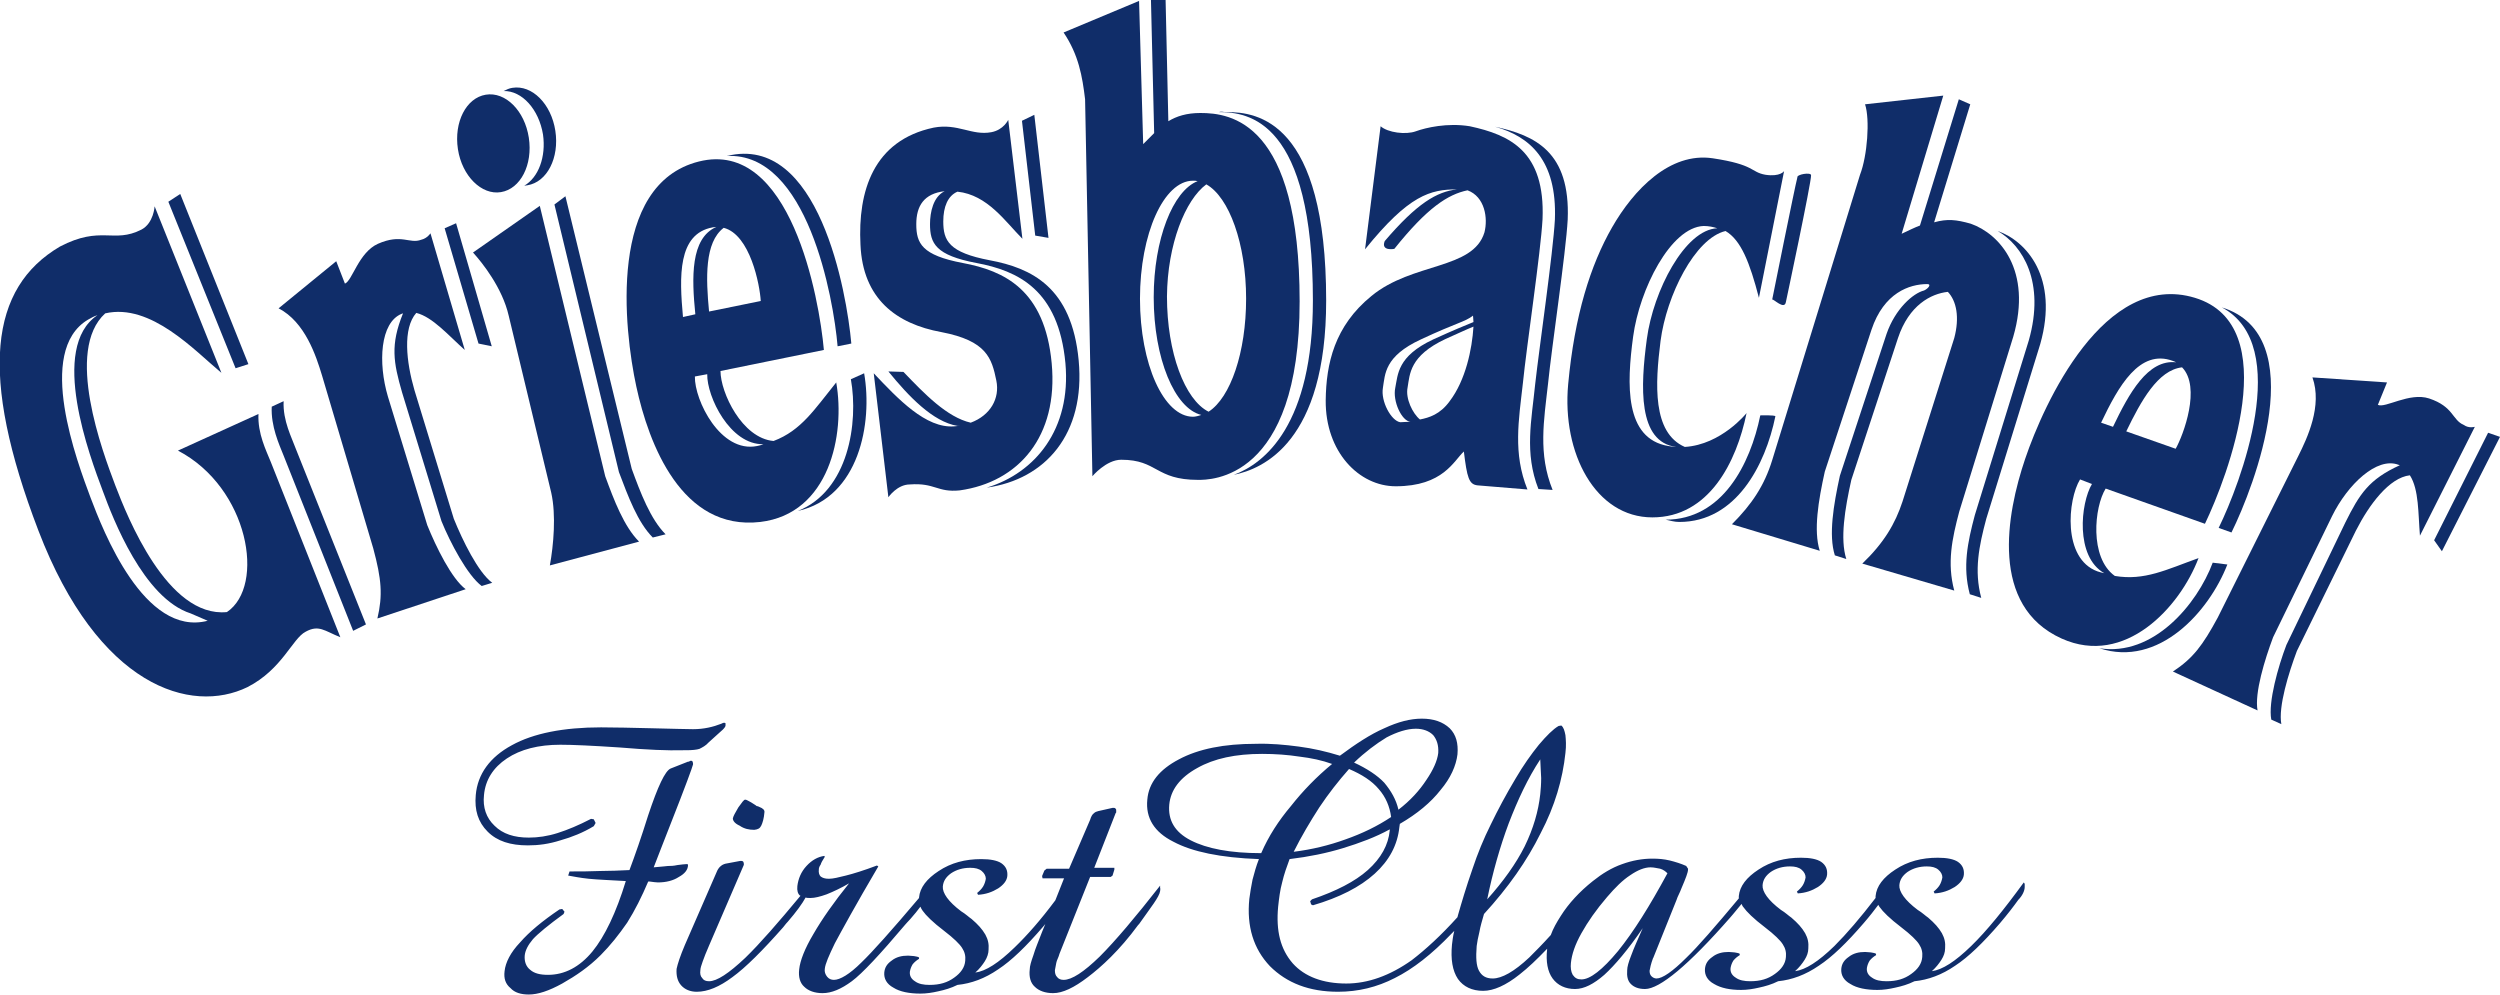
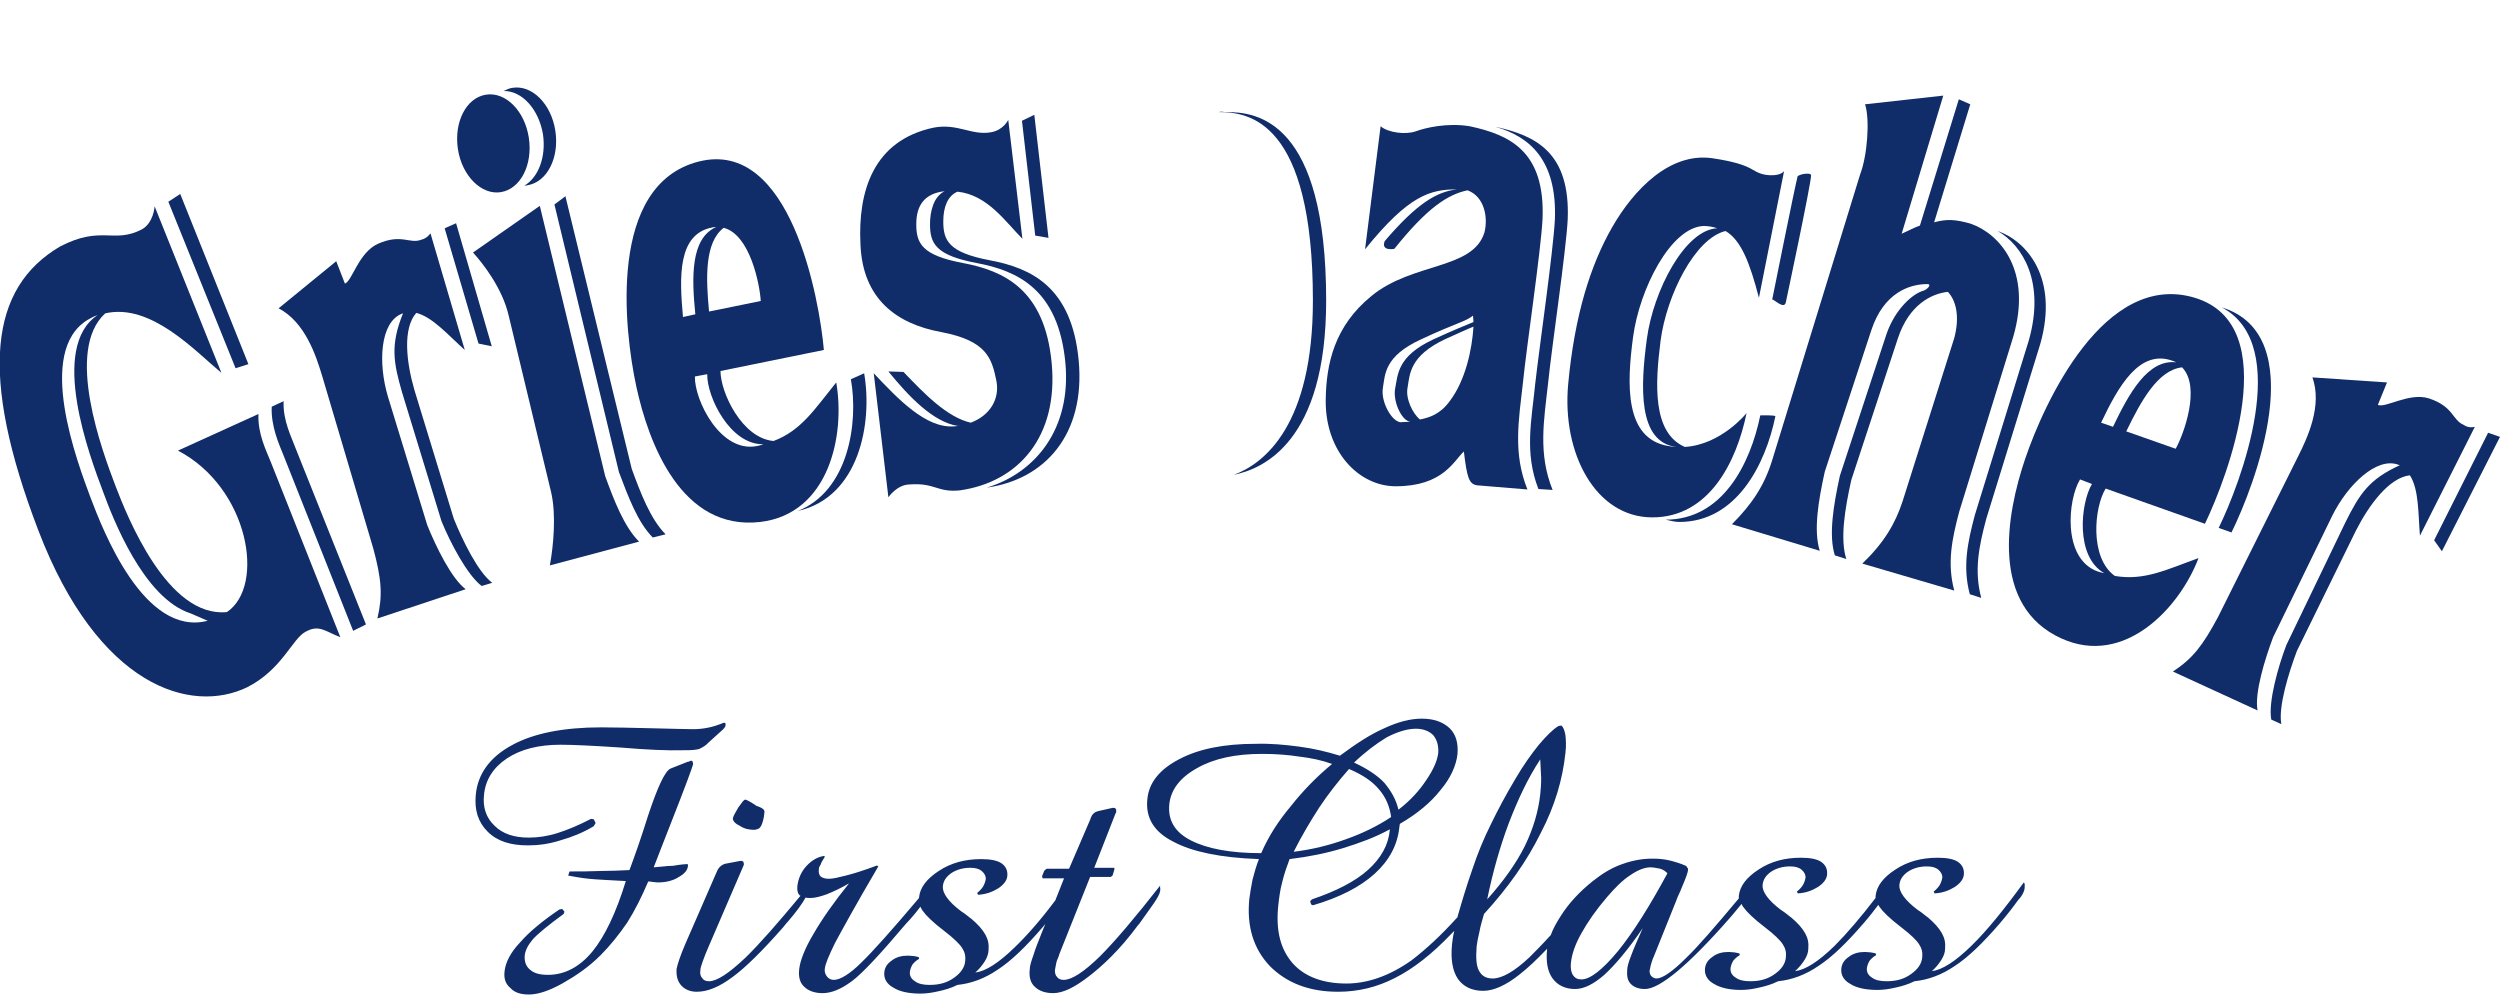
<svg xmlns="http://www.w3.org/2000/svg" version="1.1" id="Ebene_1" x="0px" y="0px" viewBox="0 0 546.5 217.4" style="enable-background:new 0 0 546.5 217.4;" xml:space="preserve">
  <style type="text/css">
	.st0{fill:#102D69;}
	.st1{fill-rule:evenodd;clip-rule:evenodd;fill:#102D69;}
</style>
  <g>
    <path class="st0" d="M326.8,27.7c8.8,1.9,16.5,5.5,15.9,20.3c-0.4,7.3-3.5,27.9-4.3,35.9c-0.9,8-2.2,15.3,1,23.2l-3.1-0.2   c-3.1-7.9-1.5-15-0.7-23c0.9-8,3.9-28.6,4.3-35.9C340.4,34.9,334.3,29.8,326.8,27.7" />
    <path class="st1" d="M310.4,91.7c-1.6-1.3-3.2-4.6-2.7-7c0.5-2.9,0.4-6.9,8.3-10.6c2.7-1.2,4.6-2.1,6.1-2.7   c-0.3,4.9-1.7,11.7-5.2,16.3C314.8,90.6,312.4,91.3,310.4,91.7 M318.5,41.4c-5.8,0-10.5,1.2-20.1,13.1l3.4-26.9   c1.6,1.4,5.5,1.9,7.7,1.1c2.2-0.8,6.9-1.9,11.8-1.1c8.8,1.9,16.5,5.5,15.9,20.3c-0.4,7.3-3.5,27.9-4.3,35.9c-0.9,8-2.2,15.3,1,23.2   l-10.9-0.9c-1.9-0.2-2.3-1.7-3-7.4c-2.2,2-4.5,7.6-14.9,7.6c-8,0-15.4-7.5-15.3-18.8c0.1-8,1.9-16.2,10-22.8   c9-7.4,22.2-5.7,24.7-13.9c0.8-3.1,0.1-7.8-3.7-9.2c-4.3,0.9-8.8,3.8-16,12.8c0,0-3,0.6-2.1-1.7C309.8,44.4,314.1,41.9,318.5,41.4    M308.3,92.2c-1.9-0.2-3.9-4.5-3.3-7.4s0.4-6.9,8.3-10.6c4.6-2.1,7.1-3.1,8.8-3.8c0-0.5-0.1-1-0.1-1.4c-1.8,1.4-3.5,1.5-11.4,5.2   c-8,3.7-7.8,7.6-8.3,10.6c-0.5,2.9,1.8,7.2,3.8,7.5C306.4,92.3,307.5,92.2,308.3,92.2" />
-     <path class="st1" d="M262.6,90.7c-5.8-1.4-10.4-12.3-10.4-25.7c0-12.7,4.2-23.3,9.6-25.4c-0.4-0.1-0.6-0.1-1-0.1   c-6.4,0-11.6,11.6-11.6,25.8c0,14.3,5.2,25.8,11.6,25.8C261.3,91.1,262.1,90.9,262.6,90.7 M263.7,40.3c5,2.8,8.7,13,8.7,25   c0,11.7-3.4,21.6-8.2,24.7c-5.2-2.6-9.1-12.9-9.1-25.2C255.2,53.4,259.1,43.7,263.7,40.3 M252.3,29.1c-0.8,0.8-1.6,1.6-2.4,2.4   L249,0.2l-16.5,6.9c3.3,4.9,4.1,9.6,4.7,14.6l1.6,82.4c0,0,3-3.6,6.3-3.6c8,0,7.4,4.4,16.8,4.4c2.5,0,22.2,0.3,22.2-39   c0-39.3-15.1-41.2-21.7-41.2c-3,0-5.2,0.7-7,1.8L254.8,0h-3.2L252.3,29.1z" />
    <path class="st0" d="M269.7,103.8c6.4-1.3,20.2-7.2,20.2-38.1c0-39.3-15.1-41.2-21.7-41.2c-1.2,0-0.9-0.2-1.8,0   c6.6,0,20.6,1.9,20.6,41.2C287,92.8,276.5,101.3,269.7,103.8" />
    <path class="st0" d="M384.8,90.8c-2.2,10.7-8.3,22.8-20.7,22.8c1,0.2,1.9,0.5,3,0.5c12.4,0,18.8-12.4,21-23.1   C388,90.7,384.8,90.8,384.8,90.8" />
    <path class="st0" d="M392.9,38.8c-0.5,1.8-5.5,26.7-5.5,26.7c0.2-0.3,2.7,2.4,3,0.5c0,0,5.6-26.3,5.5-27.7   C395.9,37.6,392.7,38.1,392.9,38.8" />
    <path class="st1" d="M377.2,50.5c-6.7,1.6-12.9,14.1-14.2,24c-1.2,9.5-1.8,20.1,5.3,23.2c8-0.5,13.5-7.4,13.5-7.4   c-2.2,10.7-8.2,22.8-20.6,22.8c-12.4,0-19.8-14-18.4-29.1c1.4-15.1,4.9-26.1,9.6-34.3c4.7-8.2,12.6-16.5,22-15.1   c9.3,1.4,8.2,3,11.5,3.6c3.3,0.5,4.1-0.8,4.1-0.8l-5.5,27.7C382.5,57.4,380.6,52.5,377.2,50.5 M366.4,97.7c-0.6,0-1.1-0.1-1.7-0.2   c-9.6-1.6-9.1-13.5-7.7-23.9c1.4-10.4,8.2-23.9,15.4-24.2c1.1,0,2.1,0.2,3,0.5c-7.1,0.3-14,13.7-15.4,24.2   C358.6,84.5,358,96.6,366.4,97.7" />
    <path class="st0" d="M430.7,22.8l-7.9,25.8c2.9-0.8,4.8-0.6,8,0.3c6.3,2.2,13.5,10.2,9.3,24.7l-11.8,38.2c-1.6,6-2.7,11.3-1.1,17.3   l-20.1-5.9c4.7-4.5,7.2-8.7,8.8-13.6l11.3-35.7c1.2-4.5,0.5-8.1-1.4-10.1c-3.7,0.4-8.5,2.9-10.9,10.1l-10.2,31   c-1.4,6.3-2.5,12.9-1.1,17.3l-2.5-0.8c-1.4-4.4-0.3-11,1.1-17.4l10.2-31c1.9-5.5,5.8-8.9,8.2-9.5c0.9-0.4,1.7-1.4,0.7-1.4   c-3.9,0-9.5,1.9-12.2,10l-10.2,31c-1.4,6.3-2.5,12.9-1.1,17.3l-19.2-5.8c4.4-4.4,7.1-8.5,8.8-14l19.2-62.4   c1.6-4.1,2.2-12.1,1.1-15.4l17.1-1.9l-9.1,30.2c1.5-0.7,2.9-1.4,4-1.8h0l8.5-27.6L430.7,22.8z" />
    <path class="st0" d="M430.6,129.9c-1.6-6-0.5-11.3,1.1-17.3l11.8-38.2c3.6-12.7-1.3-20.7-6.8-23.9c6.3,2.2,13.4,10.2,9.3,24.7   l-11.8,38.2c-1.6,6-2.7,11.3-1.1,17.3L430.6,129.9z" />
-     <path class="st0" d="M483.7,123c-3.4,9.1-13,20.6-24.8,18.7c13,4.3,24-8,28-18.3L483.7,123z" />
    <path class="st0" d="M485.7,67.2c15.6,8.3,4,38.6-0.7,48.2l2.8,1C492.8,106.3,505.5,73.3,485.7,67.2" />
    <path class="st1" d="M477,80.3c-5.3,0.6-9,7.4-12.2,14l10.8,3.8C477.3,95.1,481.2,84.6,477,80.3 M461.9,93.3l-2.6-0.9   c3.8-8,8.4-16.2,15.7-13.5c0.3,0.1,0.5,0.2,0.7,0.3C469.5,78.5,465.4,86,461.9,93.3 M460,125.3c-6.4-3.6-5.2-15.3-2.7-19.5l-2.6-1   c-2.7,4.4-3.9,17.3,3.8,20.1C459.1,125.1,459.5,125.2,460,125.3 M462.3,125.9c-5.6-4-4.5-15.1-2-19.1l21.7,7.7   c4.9-10.2,17.6-43.4-2.2-49.4s-33,23.1-37.1,35.2c-4.1,12.1-7.8,32.2,8,39.3c13.8,6.2,25.8-6.8,29.9-17.6   C473.6,124.5,468.8,127,462.3,125.9" />
    <path class="st0" d="M496.5,157.3l2.2,1c-0.7-3.8,1.6-11.2,3.4-16L515,116c2.9-5.7,7.3-11.6,11.8-12.1c2,3.1,1.8,8.4,2.2,13.2   l12-23.8c0,0-1.3,0.4-2.4-0.4c-2.6-1.1-2.2-4-7.6-5.8c-4.3-1.4-9.6,2.2-11.2,1.4l2-4.9l-16.3-1.1c2.2,6.2-1.1,13.2-3.1,17.2   l-17.6,35.3c-3.3,6.1-5.4,8.9-9.8,11.8l18.5,8.5c-0.7-3.8,1.6-11.2,3.4-16l12.9-26.5c3.4-6.9,9.8-13,14.5-11.2   c0.1,0,0.2,0.1,0.3,0.1c-6.8,3.1-8.8,6.3-11.9,12.5L499.8,141C498,145.7,495.8,153.5,496.5,157.3" />
    <polygon class="st0" points="546.5,95.5 533.8,120.5 532.1,118.1 543.9,94.6  " />
    <path class="st0" d="M186,82.9c1.7,9.5-0.5,24.4-11.6,28.8c13.4-3,16.4-19.2,14.5-30.1L186,82.9z" />
-     <path class="st0" d="M158.9,34.1c17.6-0.9,23.3,31,24.2,41.6l3-0.6C185.1,63.9,179,29.1,158.9,34.1" />
    <path class="st1" d="M158.2,49.8c-4.2,3.2-3.9,11-3.2,18.3l11.3-2.3C166.1,62.3,164,51.3,158.2,49.8 M152,68.7l-2.7,0.6   c-0.8-8.8-1.2-18.2,6.5-19.6c0.3,0,0.5-0.1,0.8-0.1C150.9,52.1,151.2,60.7,152,68.7 M166.9,97.1c-7.3,0.2-12.4-10.4-12.3-15.3   l-2.7,0.5c-0.1,5.2,5.6,16.8,13.6,15.2C166,97.4,166.4,97.3,166.9,97.1 M169.1,96.4c-6.9-0.6-11.6-10.6-11.6-15.3l22.6-4.6   c-1-11.3-7.3-46.2-27.3-41.2s-16.4,36.7-13.7,49.2c2.7,12.5,9.9,31.6,27.1,29.6c15.1-1.8,18.6-19.1,16.6-30.5   C178.1,89.4,175.2,94.1,169.1,96.4" />
    <path class="st0" d="M105.3,128.1l2.3-0.7c-3.1-2.3-6.5-9.3-8.4-14l-8.6-28.1C88.8,79.1,88,71.8,91,68.4c3.6,0.9,7.1,5,10.6,8.1   L94.1,51c0,0-0.7,1.1-2,1.4c-2.6,1-4.3-1.4-9.5,0.9c-4.2,1.9-5.6,8.1-7.2,8.7l-1.9-4.9L60.9,67.4c5.8,3,8.2,10.4,9.5,14.7   l11.2,37.8c1.8,6.7,2.1,10.2,0.9,15.3l19.3-6.4c-3.1-2.3-6.5-9.3-8.4-14l-8.6-28.1c-2.2-7.4-1.7-16.2,3-18.1c0.1,0,0.2-0.1,0.3-0.1   c-2.8,6.9-2.1,10.7-0.2,17.3l8.6,28.1C98.4,118.6,102.2,125.8,105.3,128.1" />
    <polygon class="st0" points="99.7,48.8 107.5,75.7 104.6,75.1 97.2,49.9  " />
    <polygon class="st0" points="226.1,25.1 229.2,52 226.3,51.5 223.4,26.4  " />
    <path class="st1" d="M197.5,81.3c4.6,4.8,9.5,9.9,14.7,11.1c4.3-1.6,6.4-5.3,5.6-9.2c-1-4.9-2.1-8.7-12-10.6   c-9.9-1.8-17.2-7.3-17.7-19.1c-0.6-11.7,2.8-22.8,16-25.6c5.3-1,8.3,1.8,12.6,1c2.7-0.5,3.7-2.7,3.7-2.7l3.1,26   c-3.7-3.7-7.6-9.6-14.2-10.3c-2.1,0.9-3.1,3.3-3.1,6.5c0,4.2,1.2,6.8,10.2,8.5c9,1.7,17.9,5.8,19.4,21.9c1.5,16.1-7.3,26-20.1,27.8   c10.6-3.2,18.5-12.8,17.2-27.2c-1.5-16.1-10.4-20.2-19.4-21.9c-9-1.7-10.2-4.3-10.2-8.5c0-2.6,0.7-6,3.2-7.2   c-4.5,0.5-6.2,3.2-6.2,7.2c0,4.2,1.2,6.8,10.2,8.5c9,1.7,17.9,5.8,19.4,21.9c1.5,16.1-7.3,26-20.1,27.8c-4.9,0.5-5.4-1.7-10.9-1.3   c-2.8,0-4.7,2.8-4.7,2.8l-3.2-27.1c5.3,5.6,11.4,12.1,17.6,11.6c0.4,0,0.9-0.1,1.3-0.2l-0.6,0.1c-5.4-0.9-10.7-6.5-15.1-11.9   L197.5,81.3z" />
    <path class="st1" d="M114.6,40.6c3.1-1.8,4.8-6.3,4.1-11.2c-0.9-5.5-4.6-9.6-8.6-9.5c0.6-0.3,1.2-0.6,1.9-0.7   c4.3-0.7,8.5,3.5,9.4,9.4c0.9,5.9-1.8,11.2-6.1,11.9C115.1,40.5,114.8,40.6,114.6,40.6 M100.1,32.6c-0.9-5.9,1.8-11.2,6.1-11.9   c4.3-0.7,8.5,3.5,9.4,9.4c0.9,5.9-1.8,11.2-6.1,11.9C105.3,42.7,101,38.5,100.1,32.6" />
    <path class="st1" d="M121.2,44.7l2.4-1.8l14.5,59.6c1.9,5.2,4.1,11,7.4,14.3l-2.8,0.7c-3.3-3.3-5.4-9-7.4-14.3L121.2,44.7z    M103.4,55.2L118,45l14.3,59.1c1.9,5.2,4.1,11,7.4,14.3l-19.5,5.2c0.8-4.4,1.4-11,0.3-15.9l-9.3-38.7   C109.8,62.9,105.4,57.4,103.4,55.2" />
    <path class="st1" d="M49.6,133.8c-13,1.3-21.8-20.9-24.4-27.7c-2.8-7.4-11.1-29.5-2.2-37.6c10-2.3,19.6,8.2,25.4,13L33.8,45.1   c0,0-0.2,3.7-2.9,5.1c-6.1,3.1-8.8-1-17.8,3.7c-15.3,9-17.8,27.9-4.7,62.1c13.1,34.2,33.4,40.2,45.7,34.2   c7.6-3.9,9.8-10.6,12.7-12.1c2.9-1.6,4.1-0.2,7.6,1.2l-15.2-38.3c-1-2.5-2.9-6.2-2.7-10.5l-17.6,8   C54.4,106.6,58.1,128.1,49.6,133.8 M45.4,135.7c-13.9,3.6-22.9-19.8-25.6-26.9c-2.9-7.8-12.1-32-0.6-38.9c0.7-0.4,1.4-0.8,2.1-1   c-10.6,7.1-1.7,30.8,1.2,38.5c2.2,6,8.9,23.4,19.2,26.7L45.4,135.7z M39.4,42.4l14.9,37.2l-2.8,0.9L36.8,44.1L39.4,42.4z    M77.2,137.9L62,99.6c-1-2.5-2.8-6.4-2.6-10.7l2.6-1.2c-0.2,4.3,1.8,8,2.7,10.5L80,136.5L77.2,137.9z" />
  </g>
  <g>
    <g>
      <path class="st0" d="M113.7,206c-2.1,2.2-3.2,4.4-3.4,6.3c-0.2,1.6,0.2,2.8,1.3,3.7c0.9,1,2.3,1.4,4,1.4c2,0,4.4-0.8,7.3-2.4    c3-1.7,5.8-3.6,8.4-6.2c2.1-2.1,4-4.5,5.8-7.1c1.7-2.7,3.2-5.7,4.6-9h0.3c0.8,0.1,1.4,0.2,1.8,0.2c1.8,0,3.4-0.4,4.6-1.2    c1.3-0.7,2-1.6,2-2.6c0-0.1-0.1-0.2-0.1-0.2h-0.3c-0.4,0-1,0.1-1.9,0.2c-0.9,0.2-1.5,0.2-1.9,0.2c0,0-0.3,0-1.1,0.1    c-0.7,0.1-1.5,0.1-2.2,0.2c0.9-2.4,2.2-5.6,3.7-9.5c3.2-8.1,4.8-12.5,4.9-13c0-0.2,0-0.4-0.1-0.6c-0.1-0.2-0.2-0.2-0.4-0.2    c-0.1,0-0.3,0.1-0.4,0.2c-0.1,0-0.1,0-0.2,0l-3.8,1.5c-1.2,0.5-2.8,3.9-4.9,10.2c-1.5,4.8-2.9,8.8-4.1,12    c-2.1,0.1-4.3,0.2-6.4,0.2c-2.2,0.1-4.5,0.1-6.7,0.1l-0.3,0.9c1.1,0.2,2.6,0.5,4.5,0.7c2,0.2,4.7,0.3,8.1,0.5    c-2.1,6.9-4.6,12.1-7.3,15.4c-2.8,3.4-6.1,5.1-9.7,5.1c-1.7,0-3-0.3-3.9-1.1c-0.9-0.7-1.3-1.8-1.2-3.1c0.1-1.1,0.7-2.3,1.8-3.6    c1.1-1.2,3.4-3.1,6.7-5.5l0.2-0.5l-0.5-0.6l-0.6,0.1C118.6,201.3,115.7,203.7,113.7,206 M158,159.5c0.4-0.4,0.6-0.7,0.6-0.9    c0-0.2,0-0.4,0-0.5c-0.1-0.1-0.2-0.1-0.4-0.1c-0.1,0-0.3,0.1-0.5,0.2c-1.8,0.7-3.8,1.2-6.2,1.2c-1.5,0-4.4-0.1-8.9-0.2    s-8.2-0.2-11.2-0.2c-8.2,0-14.8,1.3-19.5,3.9c-4.8,2.6-7.5,6.3-7.9,10.9c-0.3,3.3,0.5,5.9,2.6,8c2.1,2.1,5,3,8.8,3    c2.3,0,4.6-0.3,7.1-1.1c2.5-0.7,5-1.7,7.3-3.1l0.4-0.7l-0.4-0.8l-0.6-0.1c-2.7,1.4-5.1,2.4-7.3,3.1c-2.2,0.7-4.3,1-6.3,1    c-3.2,0-5.7-0.8-7.5-2.6c-1.8-1.7-2.6-4-2.3-6.7c0.3-3.3,2-6,5-8c3-2,6.9-3,11.7-3c2.7,0,7,0.2,13,0.6c5.9,0.5,10.5,0.7,13.9,0.6    h0.6c1.3,0,2.3-0.1,2.9-0.3c0.6-0.3,1.4-0.7,2-1.4C156.5,160.9,157.5,159.9,158,159.5 M166.4,180.5c0.3-0.6,0.6-1.6,0.7-2.9    c0.1-0.5-0.3-0.9-1.1-1.2c-0.2-0.1-0.4-0.2-0.6-0.2c-0.2-0.2-0.6-0.4-1.2-0.8c-0.6-0.3-1-0.6-1.3-0.6c-0.3,0-0.7,0.6-1.5,1.7    c-0.7,1.2-1.1,1.9-1.2,2.4c0,0.5,0.4,1.1,1.5,1.6c1,0.7,2.1,0.9,3.2,0.9C165.7,181.3,166.1,181.1,166.4,180.5 M244,177.6    c0-0.2,0-0.2,0-0.4c0-0.2,0-0.3-0.1-0.4c-0.1-0.1-0.2-0.2-0.4-0.2h-0.3l-3.1,0.7c-0.4,0.1-0.7,0.2-1,0.5c-0.3,0.2-0.6,0.7-0.8,1.4    l-4.6,10.7l-4.9,0l-0.5,0.4l-0.5,1.2l0.1,0.5l4.7,0l-1.9,4.8c-3.2,4.3-6.2,7.7-8.9,10.3c-3.5,3.4-6.3,5.2-8.6,5.5    c0.9-0.8,1.6-1.7,2.1-2.5c0.5-0.8,0.8-1.7,0.8-2.5c0.1-1.2-0.1-2.2-0.7-3.3c-0.7-1.2-1.6-2.2-3-3.4c-0.6-0.4-1.3-1.1-2.3-1.7    c-2.8-2.1-4.1-4-4-5.4c0.1-1.2,0.7-2.1,1.8-2.9c1.2-0.8,2.6-1.2,4.2-1.2c1.1,0,1.9,0.2,2.5,0.7c0.6,0.5,0.9,1.1,0.9,1.7    c-0.1,0.6-0.3,1.2-0.6,1.7c-0.3,0.5-0.8,1-1.3,1.4l0.2,0.4c1.7-0.1,3.1-0.6,4.4-1.4c1.2-0.8,1.9-1.7,2-2.7    c0.1-1.2-0.3-2.1-1.3-2.8c-0.9-0.6-2.4-0.9-4.4-0.9c-3.5,0-6.6,0.8-9.3,2.6c-2.6,1.7-4.1,3.6-4.3,5.8c0,0,0,0,0,0.1    c-6,7.1-10.2,11.8-12.6,14.1c-2.6,2.6-4.7,3.8-6,3.8c-0.6,0-1.1-0.2-1.5-0.7c-0.4-0.5-0.6-1.1-0.5-1.7c0.1-1.1,0.9-2.9,2.2-5.6    c1.4-2.6,4.5-8.3,9.5-16.8l-0.3-0.2c-2.9,1.1-5.2,1.8-6.8,2.2c-1.6,0.4-2.8,0.7-3.7,0.7c-0.9,0-1.4-0.2-1.8-0.5    c-0.3-0.3-0.5-0.8-0.4-1.6c0-0.2,0.1-0.6,0.4-1c0.1-0.4,0.4-0.9,0.9-1.7l-0.1-0.2c-1.4,0.2-2.7,0.9-3.9,2.2    c-1.2,1.3-1.8,2.8-2,4.4c-0.1,1,0.1,1.7,0.6,2.1c0,0,0,0,0.1,0c-4.9,5.9-8.9,10.5-12.1,13.6c-3.6,3.4-6.2,5.1-7.9,5.1    c-0.7,0-1.2-0.2-1.5-0.7c-0.4-0.4-0.5-1-0.4-1.7c0-0.4,0.2-1.1,0.5-1.9c0.3-0.9,0.8-2.1,1.4-3.5l7.5-17.4c0-0.1,0.1-0.2,0.1-0.2    c0-0.1,0-0.2,0-0.3c0-0.2-0.1-0.3-0.1-0.4c-0.1-0.1-0.2-0.2-0.4-0.2h-0.3l-3.2,0.6c-0.4,0.1-0.8,0.3-1,0.5c-0.3,0.2-0.6,0.6-0.8,1    l-7.1,16.3c-0.5,1.2-0.9,2.2-1.2,3.1c-0.3,0.9-0.5,1.6-0.6,2.1c-0.1,1.5,0.2,2.7,1,3.6c0.8,0.9,2,1.4,3.4,1.4c2.4,0,5-1.1,7.8-3.2    c2.9-2.1,6.6-5.8,11.1-10.9c0.2-0.2,0.5-0.7,1-1.2c1.9-2.2,3.2-4,3.9-5.3c0.3,0.1,0.7,0.1,1.1,0.1c0.9,0,2.1-0.3,3.5-0.8    c1.5-0.6,3.2-1.4,4.9-2.4c-3.3,4.1-5.9,7.8-7.8,11.1c-1.9,3.2-2.9,5.8-3.1,7.7c-0.2,1.7,0.2,3,1.1,3.8c0.9,0.9,2.3,1.4,4,1.4    c2,0,4.1-0.9,6.4-2.6c2.3-1.7,6.2-5.9,11.7-12.4c0.2-0.2,0.6-0.7,1.1-1.2c0.9-1,1.6-1.9,2.2-2.7c0.1,0.3,0.3,0.6,0.5,0.9    c0.7,1,2.2,2.5,4.7,4.4c2.1,1.6,3.4,2.9,3.9,3.7c0.6,0.9,0.8,1.8,0.7,2.8c-0.1,1.5-1,2.7-2.4,3.7c-1.5,1.1-3.2,1.6-5.4,1.6    c-1.3,0-2.4-0.2-3.2-0.8c-0.8-0.5-1.2-1.2-1.1-2.1c0.1-0.6,0.3-1.1,0.6-1.6c0.4-0.5,0.9-0.9,1.4-1.2l0-0.3    c-0.3-0.2-0.7-0.2-1.1-0.3c-0.4,0-0.8-0.1-1.3-0.1c-1.4,0-2.6,0.3-3.6,1.1c-1,0.7-1.5,1.5-1.6,2.6c-0.1,1.3,0.5,2.5,2,3.3    c1.4,0.9,3.5,1.3,5.9,1.3c1.3,0,2.6-0.2,3.9-0.5c1.4-0.3,2.8-0.7,4.2-1.4c3-0.3,6-1.4,8.9-3.4c2.9-1.9,6.1-5,9.8-9.3    c0.2-0.2,0.3-0.4,0.5-0.6l-0.7,1.7c-0.8,2.1-1.5,3.7-1.9,5.1c-0.5,1.4-0.8,2.4-0.8,3.1c-0.2,1.7,0.2,3,1.1,3.8    c0.9,0.9,2.3,1.4,4,1.4c2.1,0,4.6-1.2,7.6-3.5c2.9-2.2,6.9-5.8,11-11.4l0.2-0.2c2.6-3.7,4.4-5.9,4.6-7.2c0-0.2,0.1-0.5,0-0.7    c0-0.2,0-0.3,0-0.5c-5.4,6.9-9.8,12.1-13.2,15.5c-3.5,3.4-6.1,5.1-7.9,5.1c-0.6,0-1.1-0.2-1.4-0.6c-0.4-0.4-0.5-0.9-0.5-1.5    c0.1-0.5,0.2-1,0.3-1.6c0.1-0.6,0.5-1.2,0.7-2l6.7-16.8l4.5,0l0.4-0.3l0.4-1.3l0-0.4l-4.4,0l4.7-12    C243.9,177.8,243.9,177.7,244,177.6 M353.7,207.9c-3.4,4.1-6.1,6.2-8,6.2c-0.9,0-1.4-0.3-1.9-1c-0.4-0.7-0.5-1.6-0.4-2.6    c0.2-1.9,0.9-4,2.3-6.5c1.4-2.5,3.2-5.1,5.6-7.9c1.8-2.1,3.4-3.7,5.1-4.8c1.6-1.1,3.1-1.7,4.4-1.7c0.8,0,1.4,0.2,2.1,0.3    c0.7,0.2,1.2,0.6,1.6,1C360.6,198.1,357.1,203.7,353.7,207.9 M325.1,196.6c1.2-5.9,2.8-11.5,4.7-16.6c2-5.2,4.2-9.9,6.9-14    c0.1,1.5,0.1,2.8,0.2,4.1c0,1.3-0.1,2.5-0.2,3.5c-0.4,3.7-1.5,7.5-3.4,11.4C331.4,188.8,328.6,192.7,325.1,196.6 M275.7,186.5    c-6.8,0-11.9-1-15.4-2.8c-3.5-1.8-5-4.4-4.7-7.8c0.3-3.2,2.3-5.9,6.1-8c3.7-2.1,8.4-3.1,14.2-3.1c2.9,0,5.6,0.2,8.2,0.6    c2.5,0.3,4.9,0.8,7.1,1.6c-3.4,2.8-6.4,5.9-9,9.2C279.5,179.4,277.3,182.8,275.7,186.5 M282.8,186.2c1.7-3.4,3.6-6.6,5.6-9.7    c2-3,4.2-5.8,6.5-8.4c2.8,1.2,5,2.6,6.5,4.4c1.5,1.7,2.4,3.8,2.7,6.1c-3,2-6.3,3.6-10,4.9C290.5,184.8,286.8,185.7,282.8,186.2     M305.7,177c-0.5-2.2-1.6-4.1-3.1-5.9c-1.5-1.6-3.8-3.1-6.6-4.4c2.4-2.3,4.8-4.1,7.1-5.5c2.3-1.2,4.5-1.9,6.4-1.9    c1.6,0,2.9,0.5,3.8,1.4c0.8,1,1.2,2.2,1.1,3.9c-0.2,1.7-1.1,3.7-2.6,5.9C310.3,172.8,308.3,175,305.7,177 M442.6,193.9    c0-0.2,0-0.4,0-0.6c0-0.2-0.1-0.2-0.2-0.4c-4.3,5.9-8.1,10.6-11.5,13.9c-3.5,3.4-6.3,5.2-8.6,5.5c0.9-0.8,1.6-1.7,2.1-2.5    c0.5-0.8,0.8-1.6,0.8-2.5c0.1-1.2-0.1-2.2-0.7-3.3c-0.7-1.2-1.6-2.2-3-3.4c-0.6-0.4-1.3-1.1-2.3-1.7c-2.8-2.1-4.1-4-4-5.4    c0.1-1.2,0.7-2.1,1.8-2.9c1.2-0.8,2.6-1.2,4.2-1.2c1.1,0,1.9,0.2,2.5,0.7c0.6,0.5,0.9,1.1,0.9,1.7c-0.1,0.6-0.3,1.2-0.6,1.7    c-0.3,0.5-0.8,1-1.3,1.4l0.2,0.4c1.7-0.1,3.1-0.6,4.4-1.4c1.2-0.8,1.9-1.7,2-2.7c0.1-1.2-0.3-2.1-1.3-2.8    c-0.9-0.6-2.4-0.9-4.4-0.9c-3.5,0-6.6,0.8-9.3,2.6c-2.6,1.7-4.1,3.6-4.3,5.8c0,0.2,0,0.3,0,0.4c-3.3,4.3-6.3,7.8-9,10.5    c-3.5,3.4-6.3,5.2-8.6,5.5c0.9-0.8,1.6-1.7,2.1-2.5c0.5-0.8,0.8-1.6,0.8-2.5c0.1-1.2-0.1-2.2-0.7-3.3c-0.7-1.2-1.6-2.2-3-3.4    c-0.6-0.4-1.3-1.1-2.3-1.7c-2.8-2.1-4.1-4-4-5.4c0.1-1.2,0.7-2.1,1.8-2.9c1.2-0.8,2.6-1.2,4.2-1.2c1.1,0,1.9,0.2,2.5,0.7    c0.6,0.5,0.9,1.1,0.9,1.7c-0.1,0.6-0.3,1.2-0.6,1.7c-0.3,0.5-0.8,1-1.3,1.4l0.2,0.4c1.7-0.1,3.1-0.6,4.4-1.4    c1.2-0.8,1.9-1.7,2-2.7c0.1-1.2-0.3-2.1-1.3-2.8c-0.9-0.6-2.4-0.9-4.4-0.9c-3.5,0-6.6,0.8-9.3,2.6c-2.6,1.7-4.1,3.6-4.3,5.8    c0,0.2,0,0.3,0,0.5c-5.1,6.1-8.9,10.5-11.5,13c-3,3-5.2,4.5-6.5,4.5c-0.4,0-0.8-0.2-1.1-0.5c-0.3-0.3-0.4-0.7-0.4-1.2    c0.1-0.6,0.3-1.5,0.7-2.6c0-0.1,0.1-0.2,0.1-0.2l5.1-12.7c0.2-0.7,0.7-1.5,1.1-2.6c0.9-2.1,1.4-3.4,1.4-4l0-0.2l-0.4-0.6    c-1.1-0.5-2.4-0.9-3.6-1.2c-1.3-0.3-2.4-0.4-3.8-0.4c-2.2,0-4.4,0.4-6.6,1.2c-2.3,0.8-4.4,2.1-6.4,3.7c-2.9,2.3-5.3,4.9-7,7.6    c-0.9,1.4-1.7,2.8-2.2,4.2c-1.8,2-3.4,3.6-4.7,4.9c-3.3,3.1-6,4.6-8,4.6c-1.5,0-2.4-0.6-3-1.7c-0.6-1.1-0.7-2.9-0.5-5.4    c0.1-0.8,0.3-1.9,0.6-3.1c0.2-1.2,0.6-2.5,1-3.9c5.3-5.8,9.4-11.6,12.4-17.7c3.1-5.9,4.8-11.8,5.4-17.5c0.2-1.6,0.1-2.9,0-3.9    c-0.2-1-0.4-1.7-0.9-2.1l-0.6,0.1c-1.2,0.7-2.6,2.1-4.3,4.1c-1.7,2.1-3.4,4.5-5.1,7.4c-2.1,3.5-3.9,6.9-5.4,10    c-1.6,3.2-2.9,6.4-4,9.7c-1.4,4-2.4,7.4-3.2,10.2c0,0.1-0.1,0.3-0.1,0.4c-3.6,4-7,7.1-10,9.4c-4.8,3.4-9.6,5.1-14.3,5.1    c-5.1,0-9.1-1.5-11.7-4.4c-2.7-3.1-3.7-7.1-3.2-12.4c0.2-1.8,0.4-3.6,0.9-5.4c0.4-1.7,1-3.4,1.6-5c4.2-0.5,8.1-1.3,11.7-2.4    c3.6-1.1,7.1-2.4,10.2-4.1l0,0.2c-0.3,3.2-1.9,6.1-4.8,8.7c-2.8,2.5-6.9,4.6-12.2,6.4l-0.4,0.4l0.2,0.7l0.4,0.2    c5.8-1.7,10.3-4,13.5-6.9c3.2-2.9,5-6.3,5.4-10.2l0.1-0.7c3.8-2.2,6.8-4.7,8.9-7.4c2.2-2.6,3.4-5.3,3.7-7.8    c0.2-2.4-0.3-4.3-1.7-5.7c-1.5-1.4-3.5-2.1-6.1-2.1c-2.5,0-5.2,0.7-8.2,2.1c-3,1.3-6.2,3.4-9.7,6c-2.9-0.9-5.9-1.6-9-2    c-3-0.4-6.2-0.7-9.4-0.6c-6.9,0-12.5,1.1-16.8,3.4c-4.2,2.2-6.6,5.1-6.9,8.8c-0.4,4,1.5,7.1,5.7,9.2c4.1,2.2,10.3,3.5,18.7,3.8    c-0.6,1.5-1,3-1.4,4.5c-0.3,1.4-0.5,2.8-0.7,4.2c-0.6,6,0.9,10.9,4.5,14.7c3.7,3.7,8.6,5.6,14.9,5.6c4.4,0,8.5-1,12.4-3    c4-2,8.1-5.2,12.4-9.7c0.2-0.2,0.4-0.4,0.6-0.6c-0.3,1.2-0.4,2.2-0.5,3c-0.3,3.2,0.1,5.7,1.3,7.5c1.2,1.7,3.1,2.6,5.5,2.6    c2.3,0,5-1.2,8-3.6c1.8-1.4,3.8-3.3,6-5.6c0,0,0,0.1,0,0.1c-0.3,2.7,0.1,4.9,1.2,6.4c1.1,1.5,2.8,2.3,4.9,2.3c2,0,4.1-1.1,6.4-3.1    c2.3-2.1,5.2-5.5,8.4-10.2c-1.1,2.5-2,4.5-2.5,5.9c-0.6,1.5-0.9,2.6-0.9,3.3c-0.1,1.3,0.1,2.3,0.8,3c0.7,0.7,1.7,1.1,3.1,1.1    c3.2,0,9.5-5.2,18.6-15.6l0.6-0.7l0.5-0.6c0.5-0.6,1-1.2,1.4-1.7c0.1,0.2,0.2,0.5,0.4,0.7c0.7,1,2.2,2.5,4.7,4.4    c2.1,1.6,3.4,2.9,3.9,3.7c0.6,0.9,0.8,1.8,0.7,2.8c-0.1,1.5-1,2.7-2.4,3.7c-1.5,1.1-3.2,1.6-5.4,1.6c-1.3,0-2.4-0.2-3.2-0.8    c-0.8-0.5-1.2-1.2-1.1-2.1c0.1-0.6,0.3-1.1,0.6-1.6c0.4-0.5,0.9-0.9,1.4-1.2l0-0.3c-0.3-0.2-0.7-0.2-1.1-0.3    c-0.4,0-0.8-0.1-1.3-0.1c-1.4,0-2.6,0.3-3.6,1.1c-1,0.7-1.5,1.5-1.6,2.6c-0.1,1.3,0.5,2.5,2,3.3c1.5,0.9,3.5,1.3,5.9,1.3    c1.3,0,2.6-0.2,3.9-0.5c1.4-0.3,2.8-0.7,4.2-1.4c3-0.3,6-1.4,8.9-3.4c2.9-1.9,6.1-5,9.8-9.3c1.3-1.5,2.3-2.8,3.2-4    c0.1,0.2,0.2,0.4,0.3,0.5c0.7,1,2.2,2.5,4.7,4.4c2.1,1.6,3.4,2.9,3.9,3.7c0.6,0.9,0.8,1.8,0.7,2.8c-0.1,1.5-1,2.7-2.4,3.7    c-1.5,1.1-3.2,1.6-5.4,1.6c-1.3,0-2.4-0.2-3.2-0.8c-0.8-0.5-1.2-1.2-1.1-2.1c0.1-0.6,0.3-1.1,0.6-1.6c0.4-0.5,0.9-0.9,1.4-1.2    l0-0.3c-0.3-0.2-0.7-0.2-1.1-0.3c-0.4,0-0.8-0.1-1.3-0.1c-1.4,0-2.6,0.3-3.6,1.1c-1,0.7-1.5,1.5-1.6,2.6c-0.1,1.3,0.5,2.5,2,3.3    c1.4,0.9,3.5,1.3,5.9,1.3c1.3,0,2.6-0.2,3.9-0.5c1.4-0.3,2.8-0.7,4.2-1.4c3-0.3,6-1.4,8.9-3.4c2.9-1.9,6.1-5,9.8-9.3    c1.7-2,3-3.7,4-5.1C442.1,195.8,442.6,194.7,442.6,193.9" />
    </g>
  </g>
</svg>